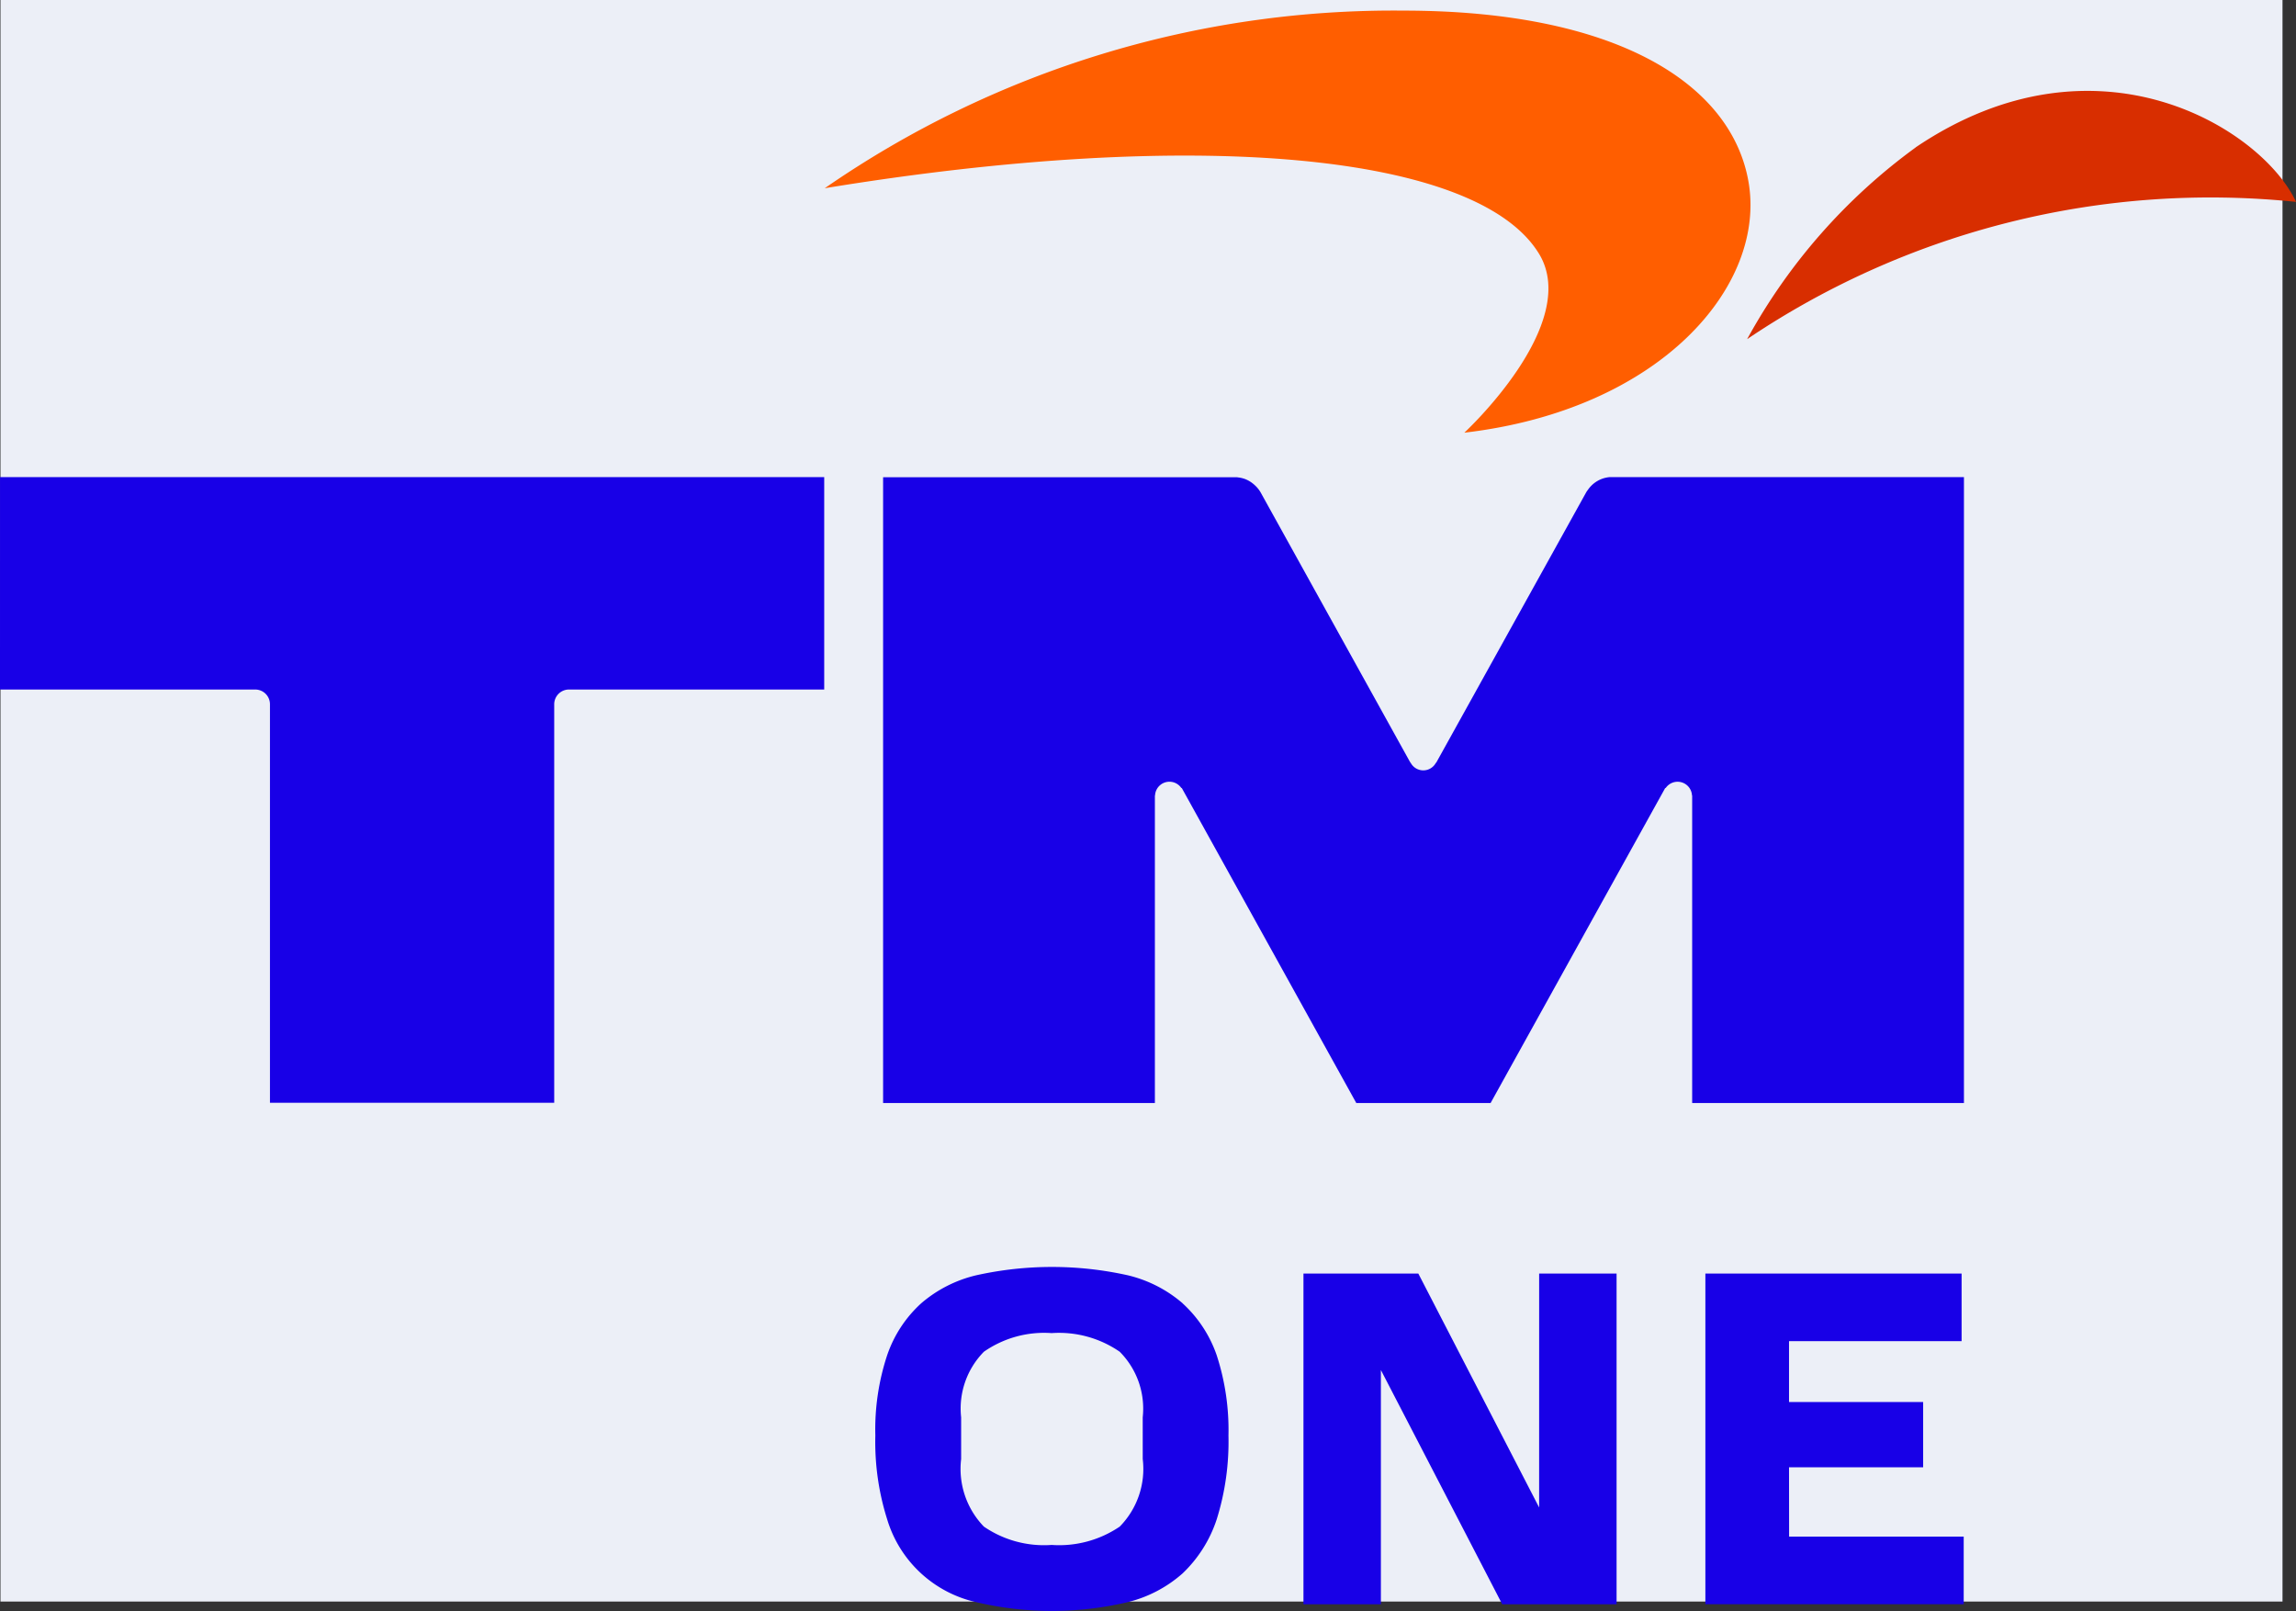
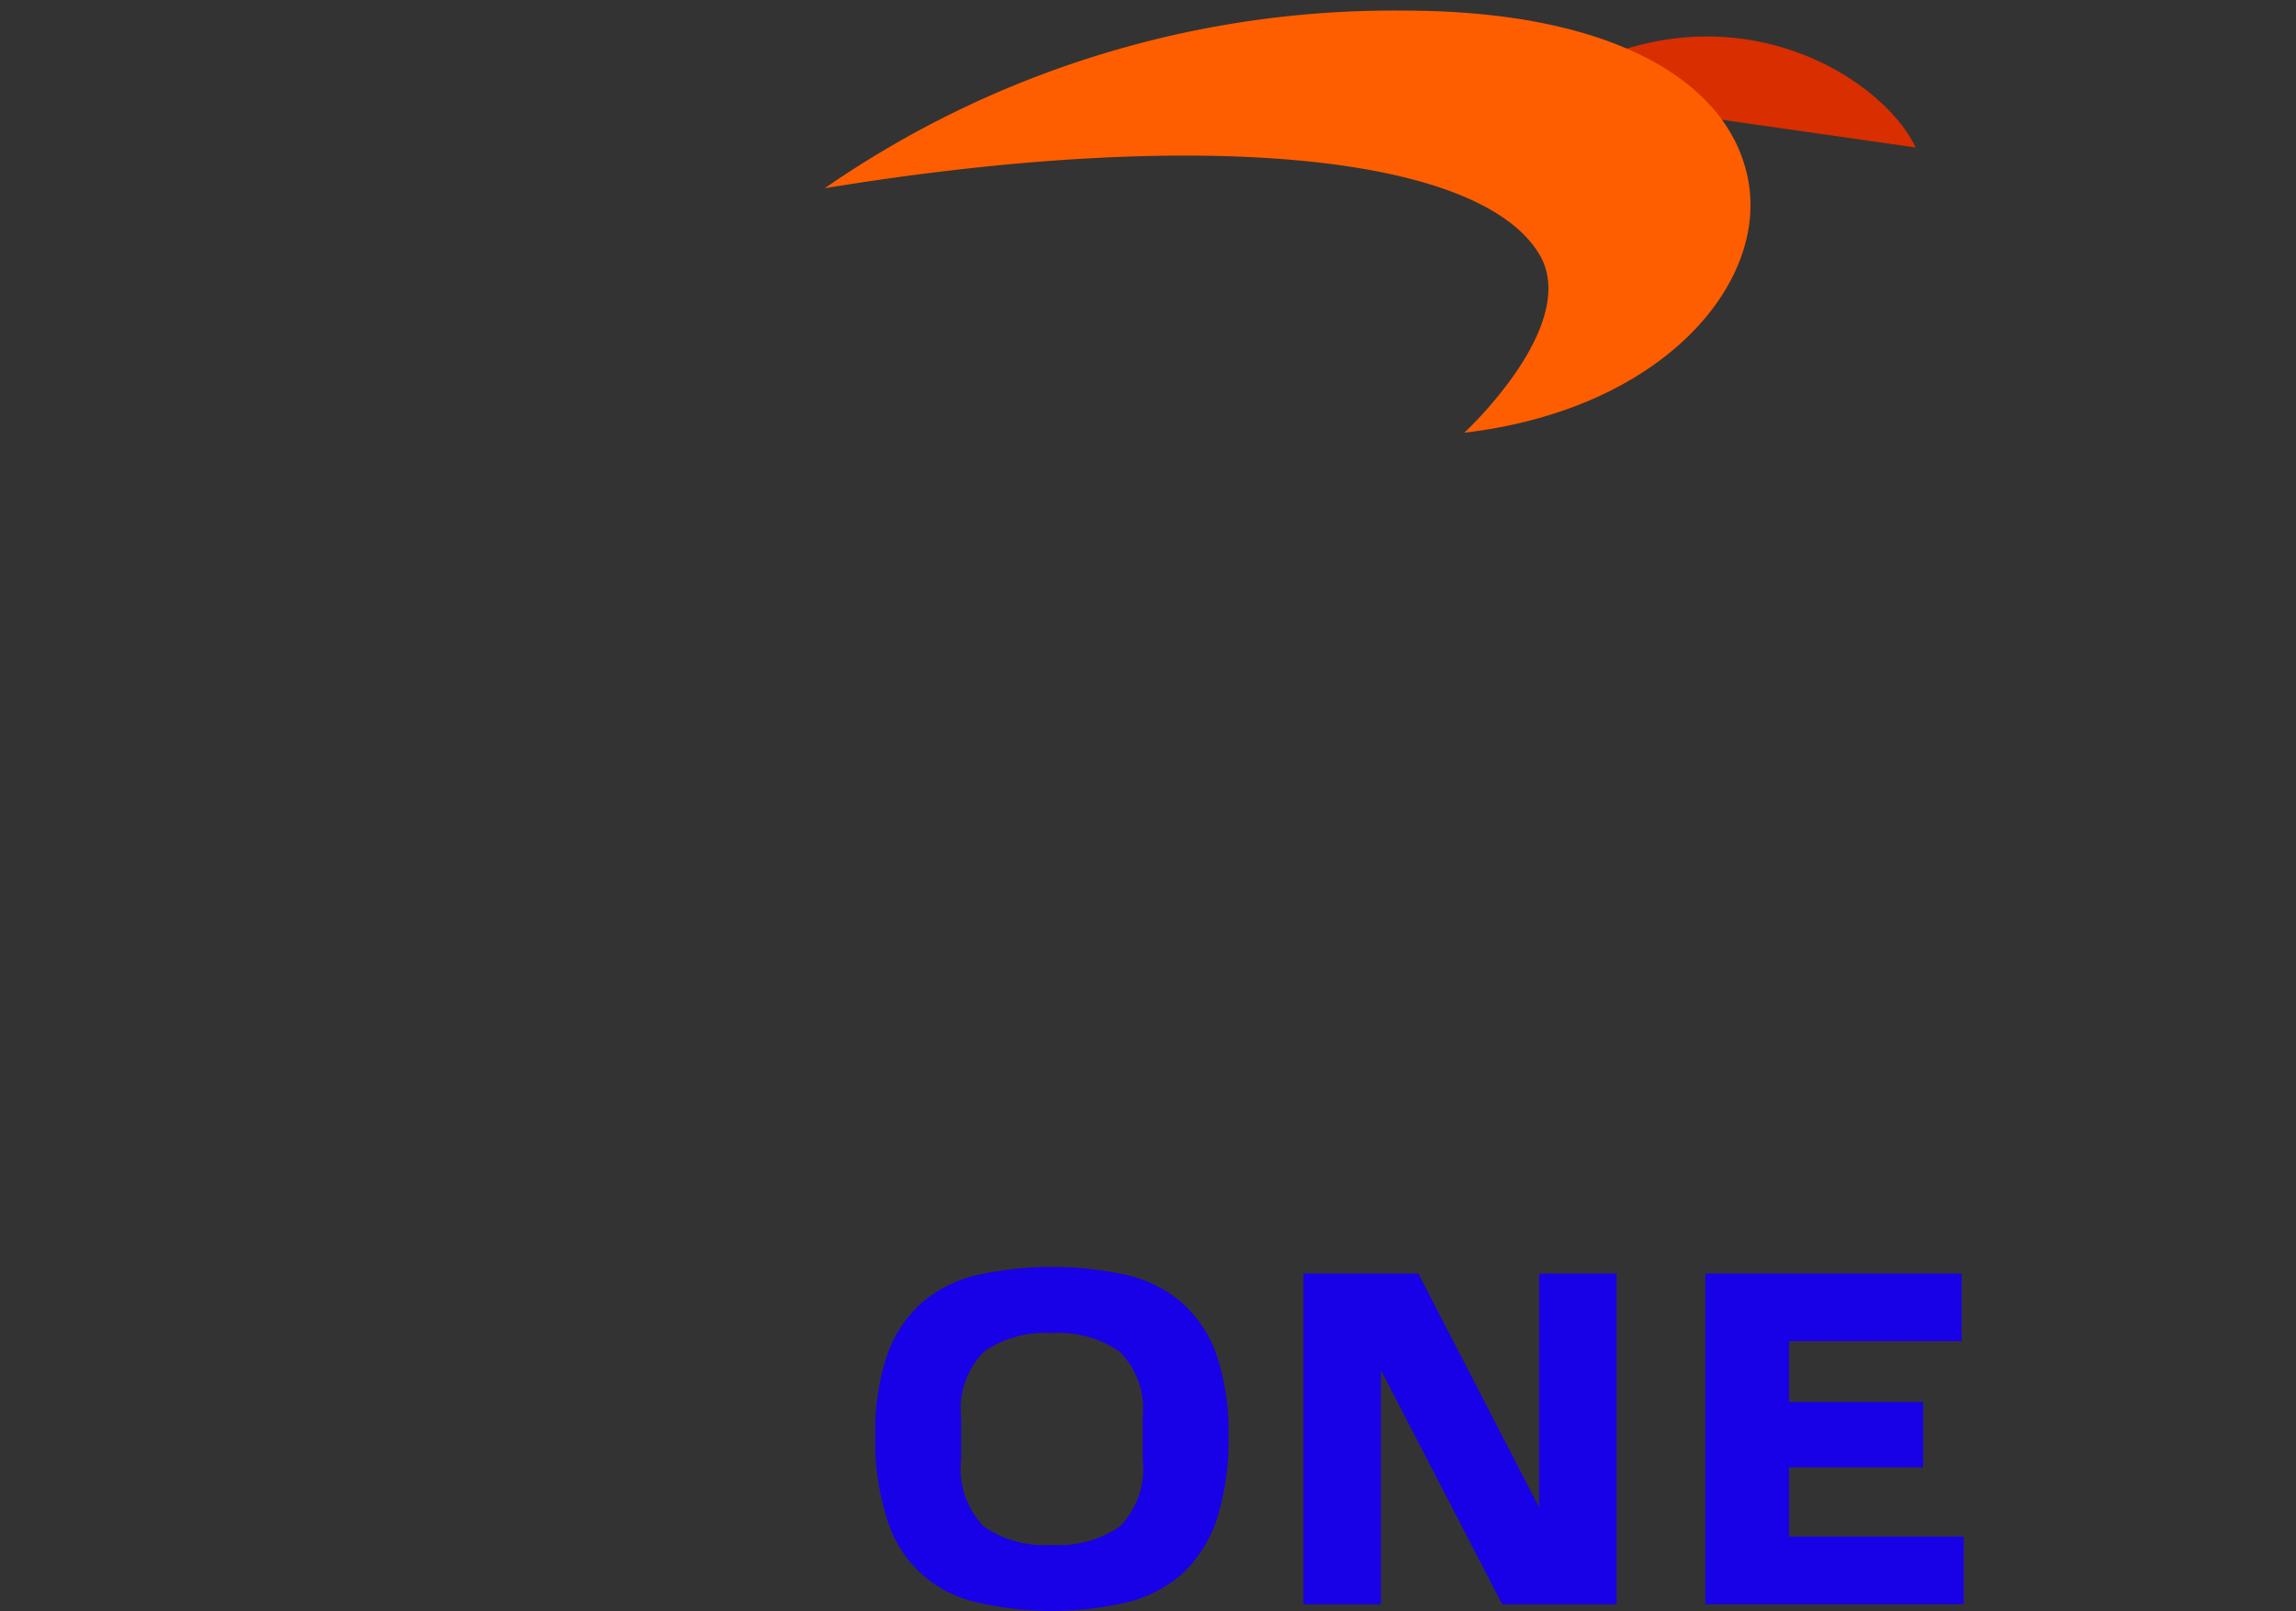
<svg xmlns="http://www.w3.org/2000/svg" width="114.698" height="80.474" viewBox="0 0 114.698 80.474">
  <rect x="0" y="0" width="114.698" height="80.474" fill="#333333" stroke="none" />
  <g id="Group_5880" data-name="Group 5880" transform="translate(15777.024 12302)">
-     <rect id="Rectangle_2443" data-name="Rectangle 2443" width="114" height="80" transform="translate(-15777 -12302)" fill="#eceff7" />
    <g id="Group_5723" data-name="Group 5723" transform="translate(-6943.023 6260.529)">
      <g id="Group_5087" data-name="Group 5087" transform="translate(-8834.001 -18562.002)">
        <g id="Component_214_3" data-name="Component 214 – 3" transform="translate(0 0)">
          <g id="Group_5082" data-name="Group 5082">
            <g id="Group_938" data-name="Group 938">
-               <path id="Path_2437" data-name="Path 2437" d="M7259.494,1266.3a29.136,29.136,0,0,0-8.417,9.574,41.4,41.4,0,0,1,27.42-6.856c-1.684-3.637-9.946-8.845-19.008-2.719" transform="translate(-7163.798 -1259.46)" fill="#d82e00" />
+               <path id="Path_2437" data-name="Path 2437" d="M7259.494,1266.3c-1.684-3.637-9.946-8.845-19.008-2.719" transform="translate(-7163.798 -1259.46)" fill="#d82e00" />
              <path id="Path_2438" data-name="Path 2438" d="M7241.987,1271.724c2.138,3.518-3.732,8.938-3.732,8.938,9.836-1.152,15.112-7.368,14.193-12.554-.874-4.925-6.672-8.53-17.237-8.53a49.932,49.932,0,0,0-28.906,8.872c18.572-3.047,32.629-1.747,35.683,3.277" transform="translate(-7165.104 -1259.575)" fill="#ff5e00" />
-               <path id="Path_2439" data-name="Path 2439" d="M7166.274,1292.829h12.752a.736.736,0,0,1,.734.735v19.909h14.2v-19.909a.737.737,0,0,1,.738-.735h12.75v-10.611h-41.173Z" transform="translate(-7166.274 -1258.913)" fill="#1800e7" />
-               <path id="Path_2440" data-name="Path 2440" d="M7257.507,1282.22h-12.081a1.583,1.583,0,0,0-.315.064,1.482,1.482,0,0,0-.771.581.951.951,0,0,0-.074.106l-7.5,13.518h-.013a.713.713,0,0,1-1.26,0h-.007l-.041-.068h0l-7.45-13.442a1.473,1.473,0,0,0-.3-.365c-.027-.026-.057-.049-.089-.076a1.472,1.472,0,0,0-.391-.224,1.494,1.494,0,0,0-.334-.079.082.082,0,0,1-.043-.008h-17.7v31.257h13.577v-15.36h.008a.72.72,0,0,1,1.317-.37l.015-.011h0l8.721,15.741h6.71l8.726-15.741h0l.018.011a.72.72,0,0,1,1.316.37h.009v15.36h13.577V1282.22Zm-29.811.391a.752.752,0,0,0-.089-.072.993.993,0,0,1,.089.072" transform="translate(-7165.022 -1258.914)" fill="#1800e7" />
              <path id="Path_2441" data-name="Path 2441" d="M7224.118,1322.374a6.491,6.491,0,0,0-2.758-1.407,17.439,17.439,0,0,0-7.544,0,6.49,6.49,0,0,0-2.767,1.407,6.2,6.2,0,0,0-1.7,2.6,11.794,11.794,0,0,0-.587,4,12.8,12.8,0,0,0,.588,4.177,6.016,6.016,0,0,0,4.461,4.15,16.524,16.524,0,0,0,7.545,0,6.457,6.457,0,0,0,2.757-1.441,6.548,6.548,0,0,0,1.706-2.709,13.014,13.014,0,0,0,.584-4.177,12.068,12.068,0,0,0-.585-4,6.274,6.274,0,0,0-1.705-2.6m-1.993,7.775a4.11,4.11,0,0,1-1.15,3.376,5.386,5.386,0,0,1-3.4.915,5.318,5.318,0,0,1-3.385-.915,4.146,4.146,0,0,1-1.137-3.375v-2.084a4.041,4.041,0,0,1,1.138-3.277,5.258,5.258,0,0,1,3.383-.93,5.333,5.333,0,0,1,3.4.93,4.021,4.021,0,0,1,1.15,3.277Z" transform="translate(-7165.034 -1257.795)" fill="#1800e7" />
              <path id="Path_2442" data-name="Path 2442" d="M7241.314,1332.559l-6.035-11.685h-5.738v16.519h3.868v-11.7l6.061,11.7h5.713v-16.519h-3.868Z" transform="translate(-7164.426 -1257.785)" fill="#1800e7" />
              <path id="Path_2443" data-name="Path 2443" d="M7253.228,1330.55h6.7v-3.26h-6.7v-3.038h8.621v-3.377h-12.8v16.516h12.905v-3.377h-8.722Z" transform="translate(-7163.856 -1257.785)" fill="#1800e7" />
            </g>
          </g>
        </g>
      </g>
    </g>
  </g>
</svg>